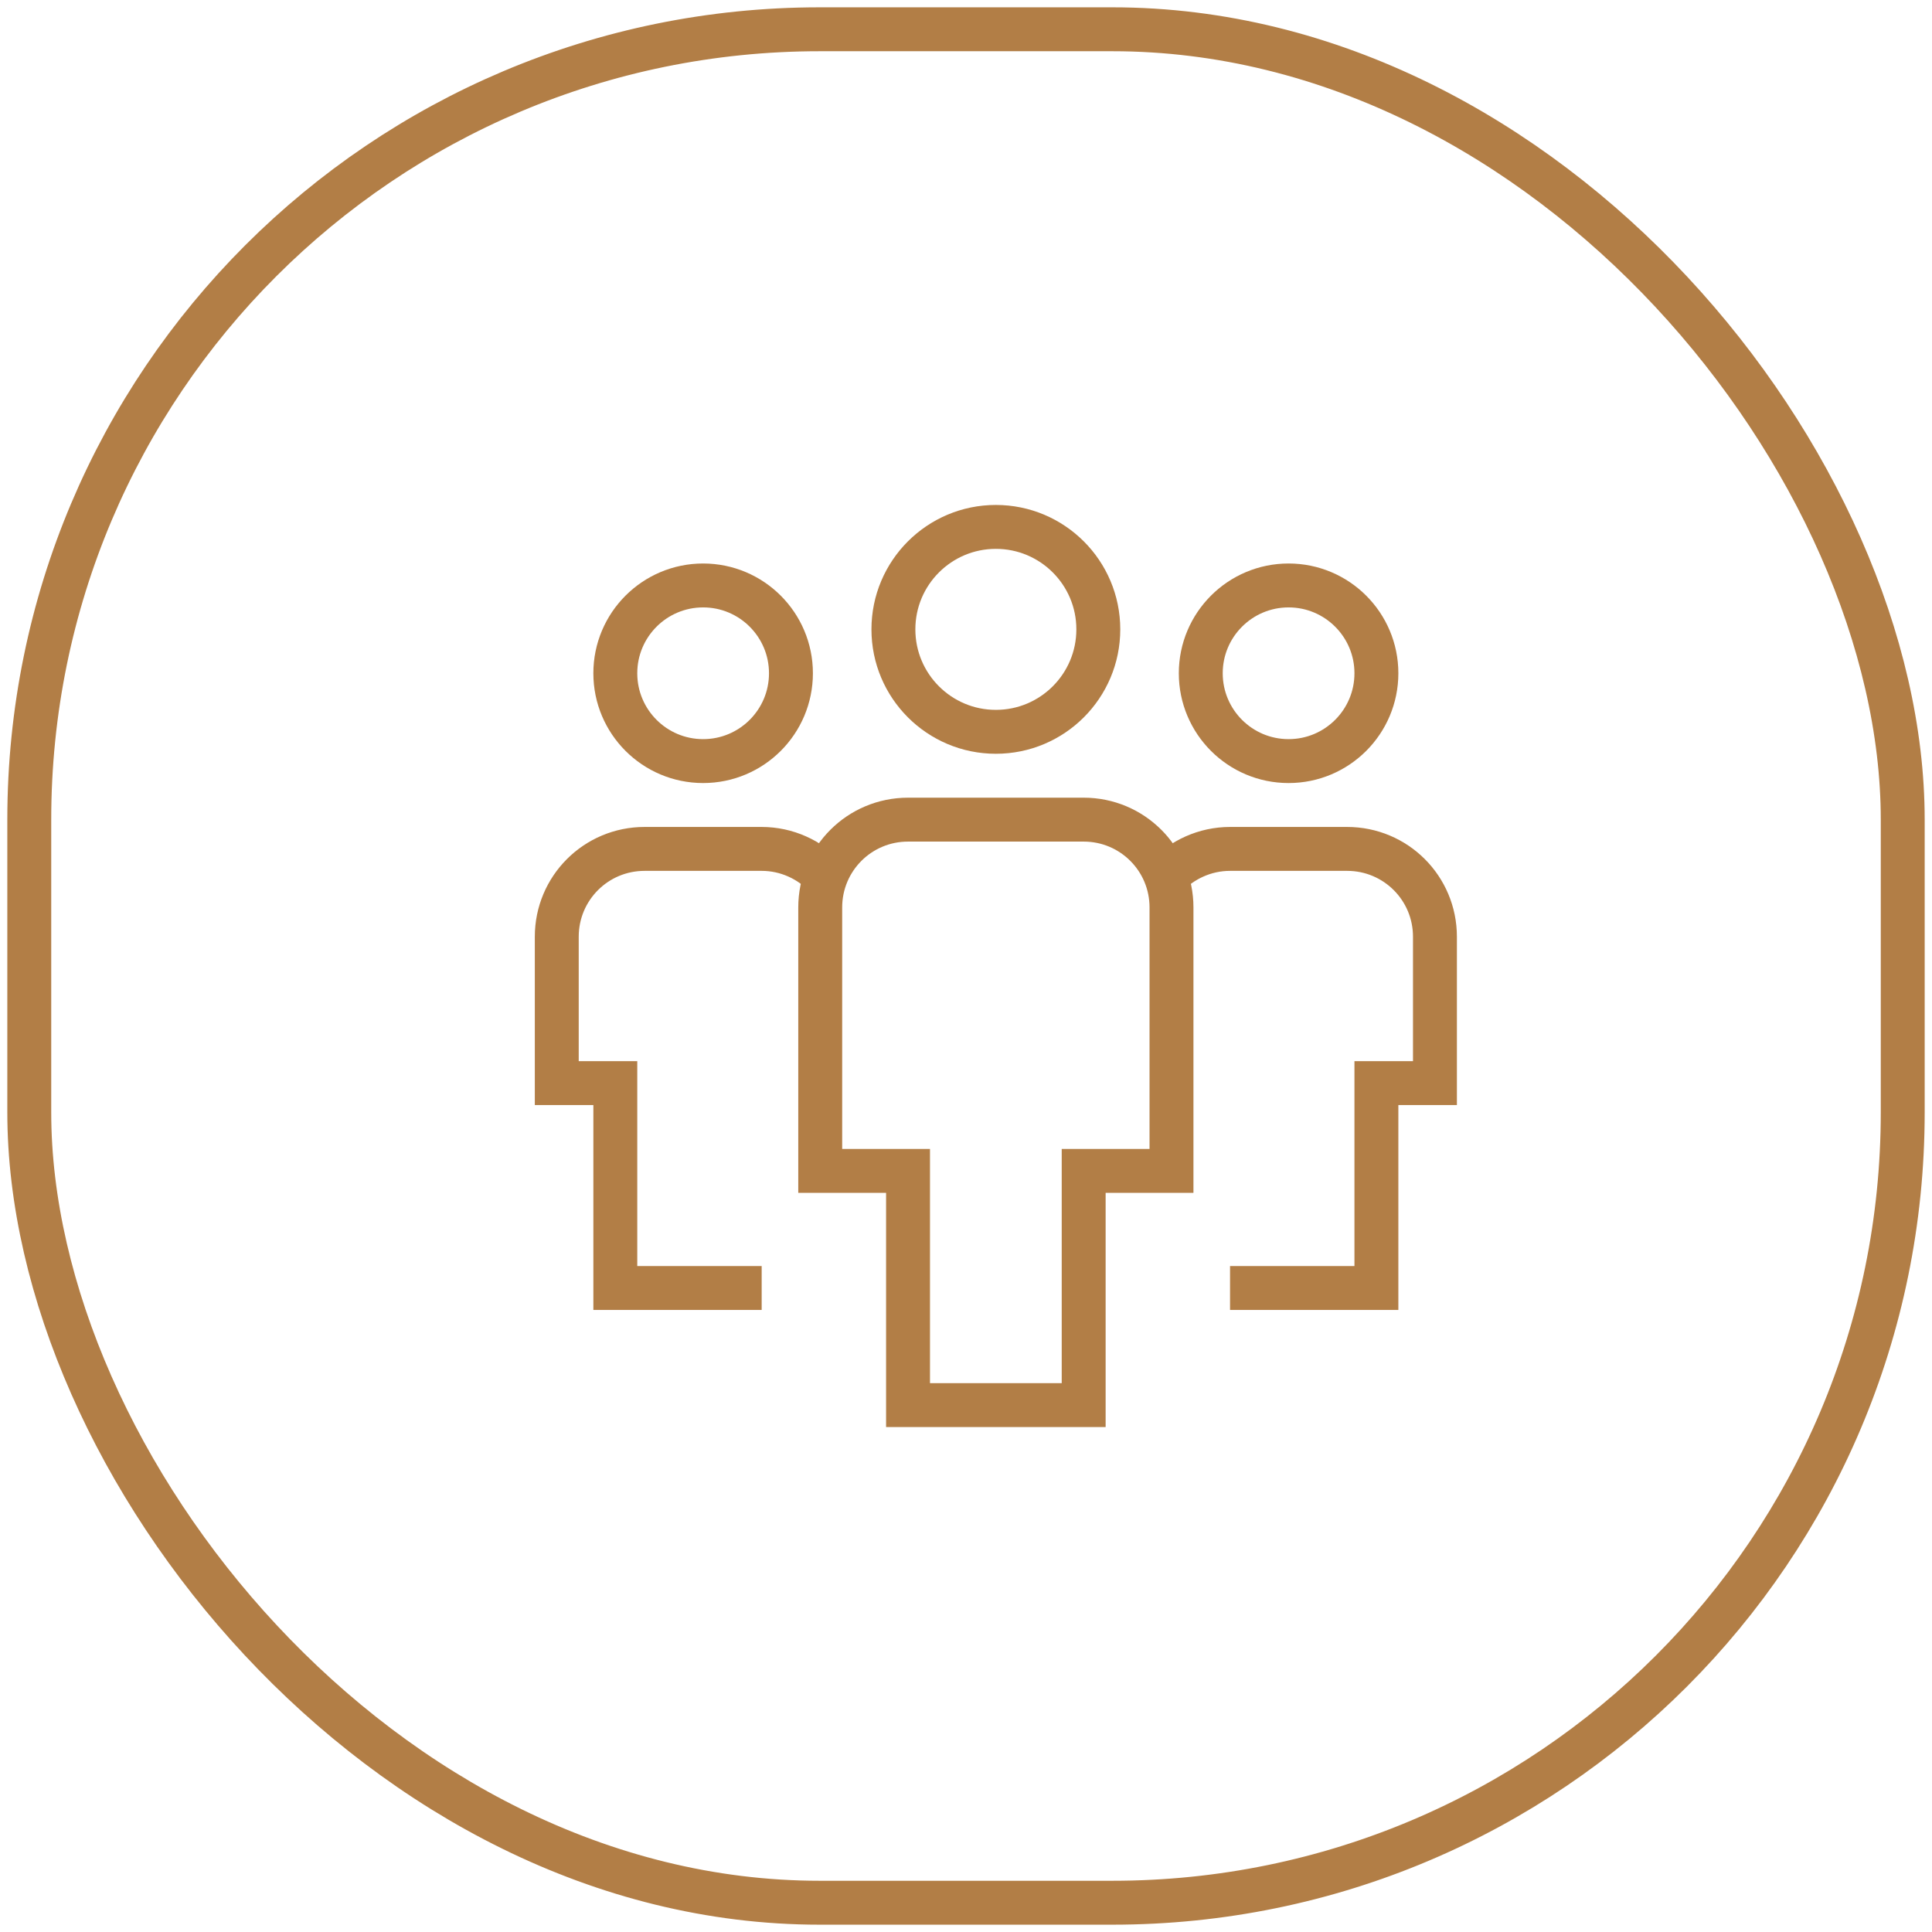
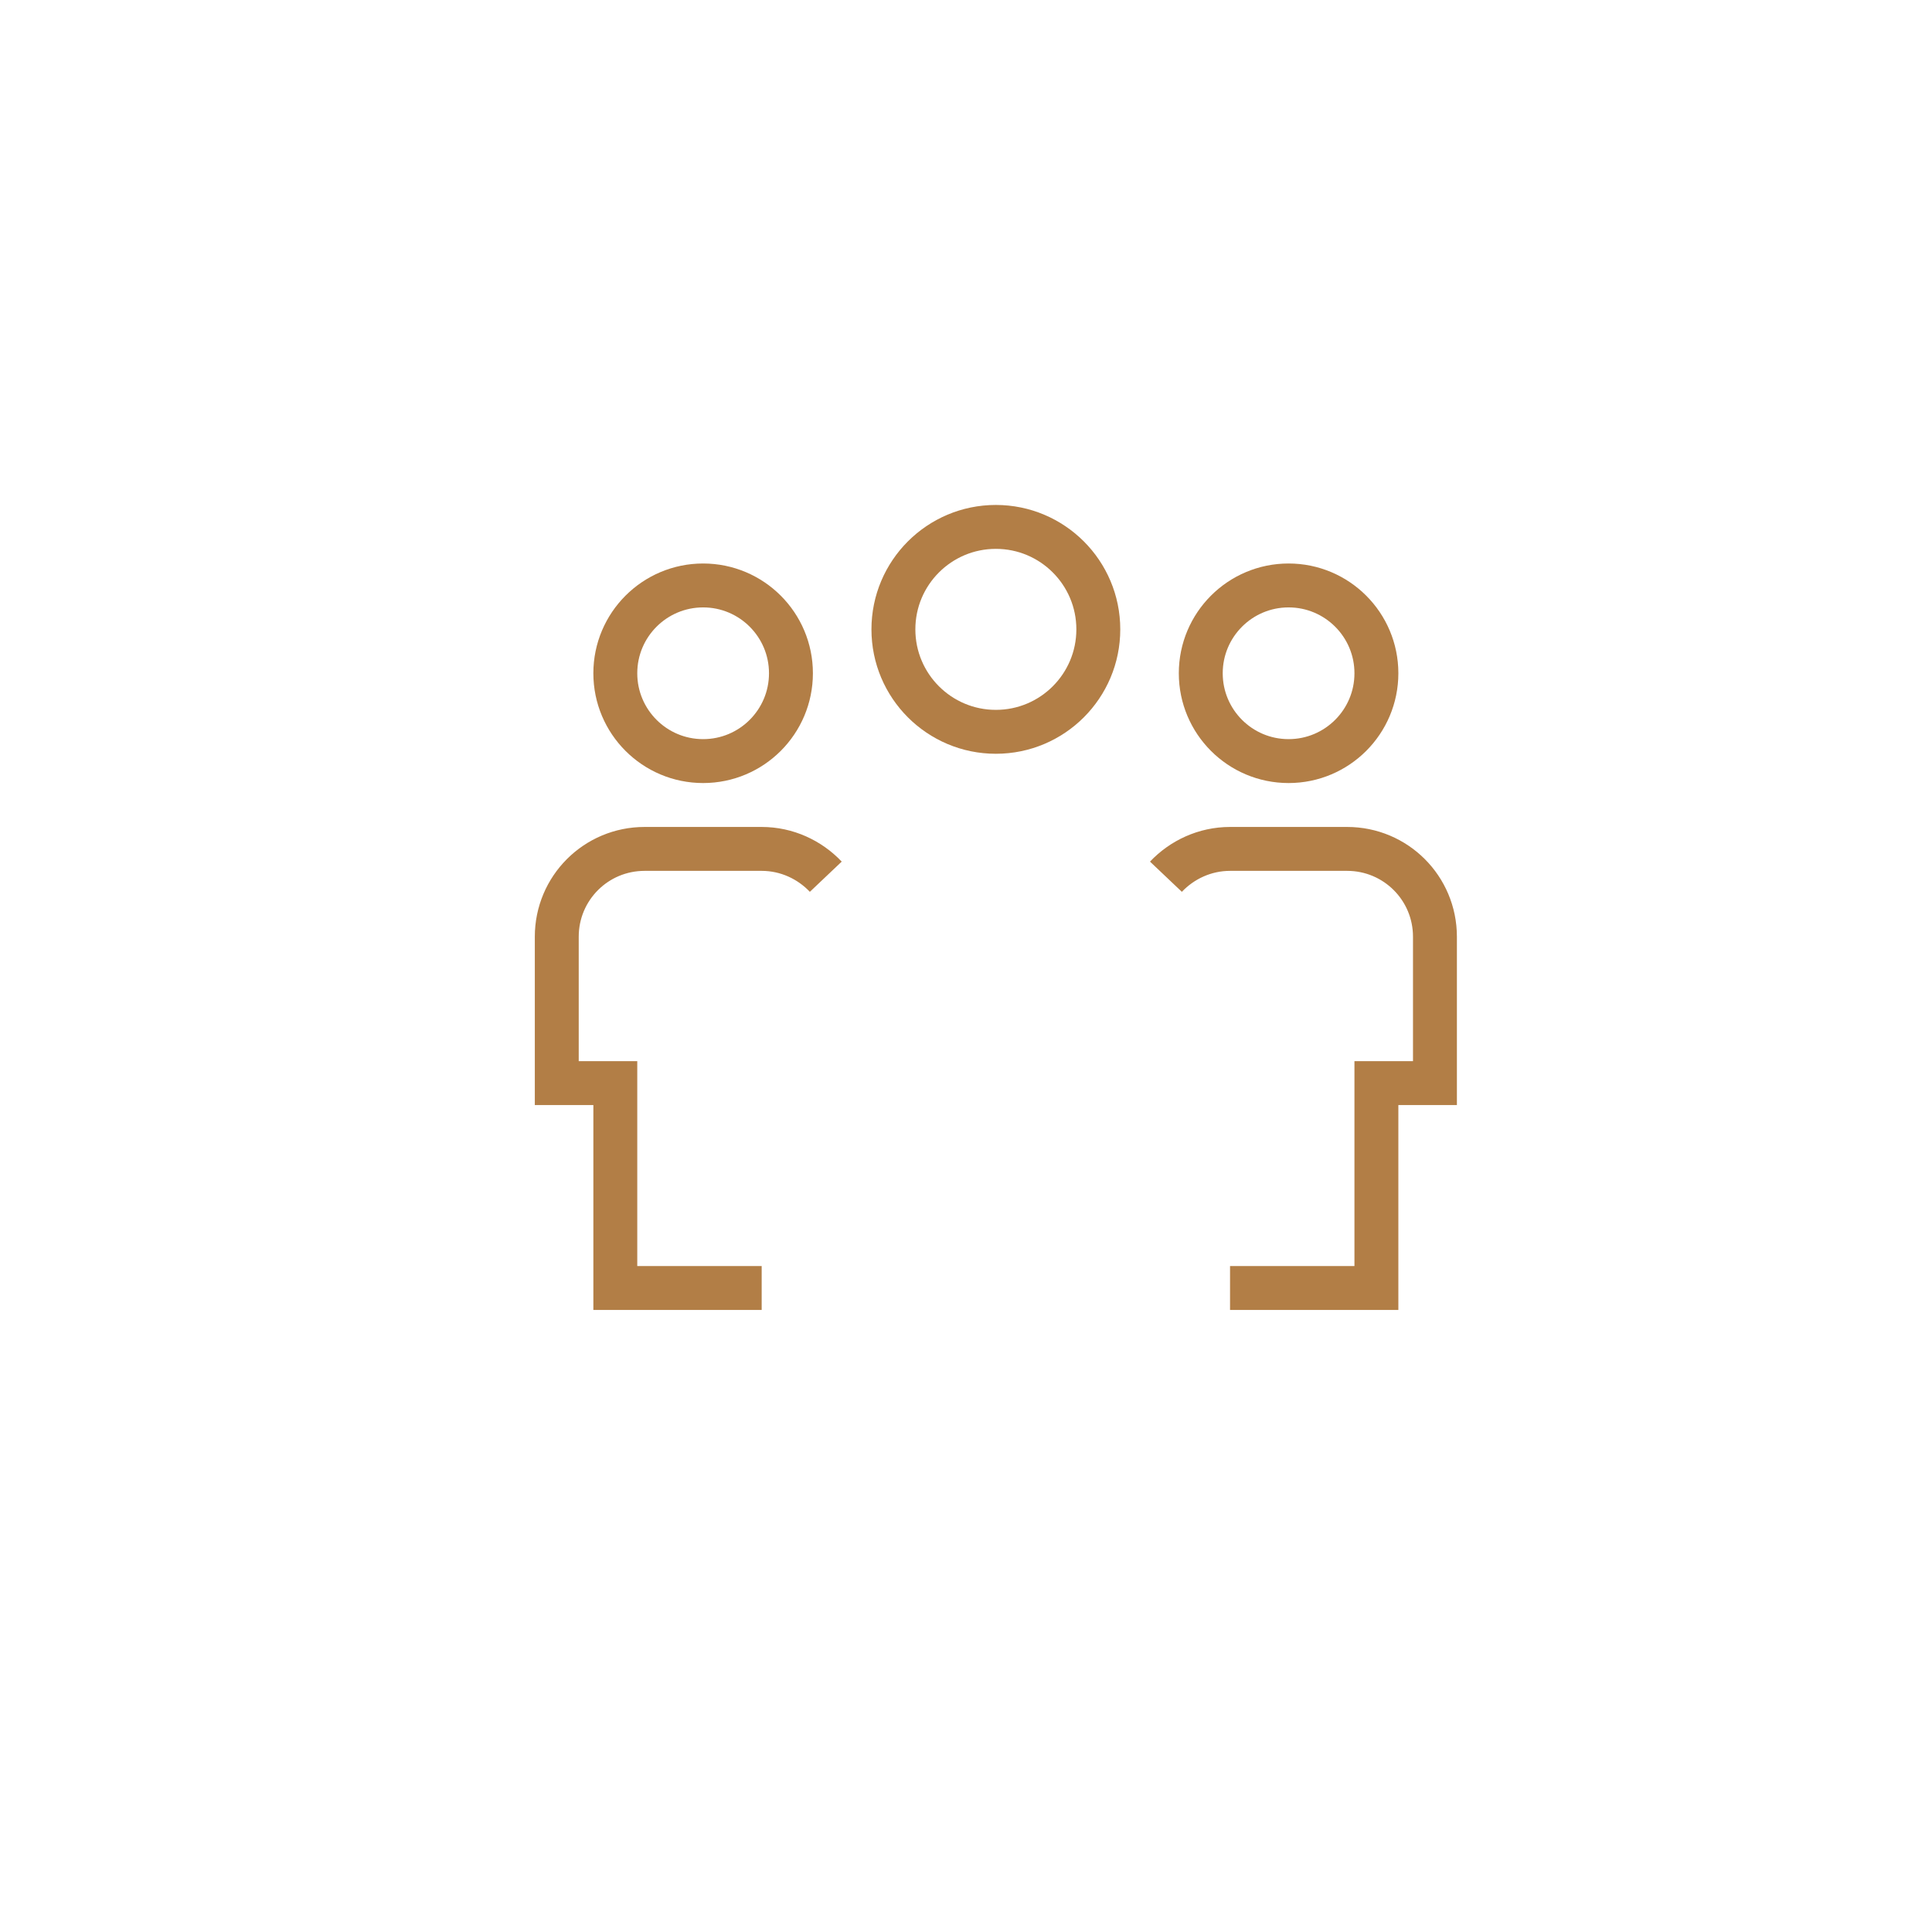
<svg xmlns="http://www.w3.org/2000/svg" id="Layer_1" viewBox="0 0 66 66">
  <defs>
    <style>.cls-1{fill:none;stroke:#b27e46;stroke-width:1.5px;}</style>
  </defs>
-   <rect class="cls-1" x="1" y="1" width="64" height="64" rx="27" ry="27" />
  <path class="cls-1" d="M28.21,29.95c-.55-.58-1.33-.95-2.19-.95h-4c-1.66,0-3,1.34-3,3v5h2v7h5" />
  <circle class="cls-1" cx="24.02" cy="23" r="3" />
  <path class="cls-1" d="M39.83,29.95c.55-.58,1.33-.95,2.19-.95h4c1.66,0,3,1.34,3,3v5h-2v7h-5" />
  <circle class="cls-1" cx="44.02" cy="23" r="3" />
-   <path class="cls-1" d="M37.02,48h-6v-8h-3v-9c0-1.66,1.34-3,3-3h6c1.66,0,3,1.34,3,3v9h-3v8Z" />
  <circle class="cls-1" cx="34.02" cy="21.5" r="3.5" />
</svg>